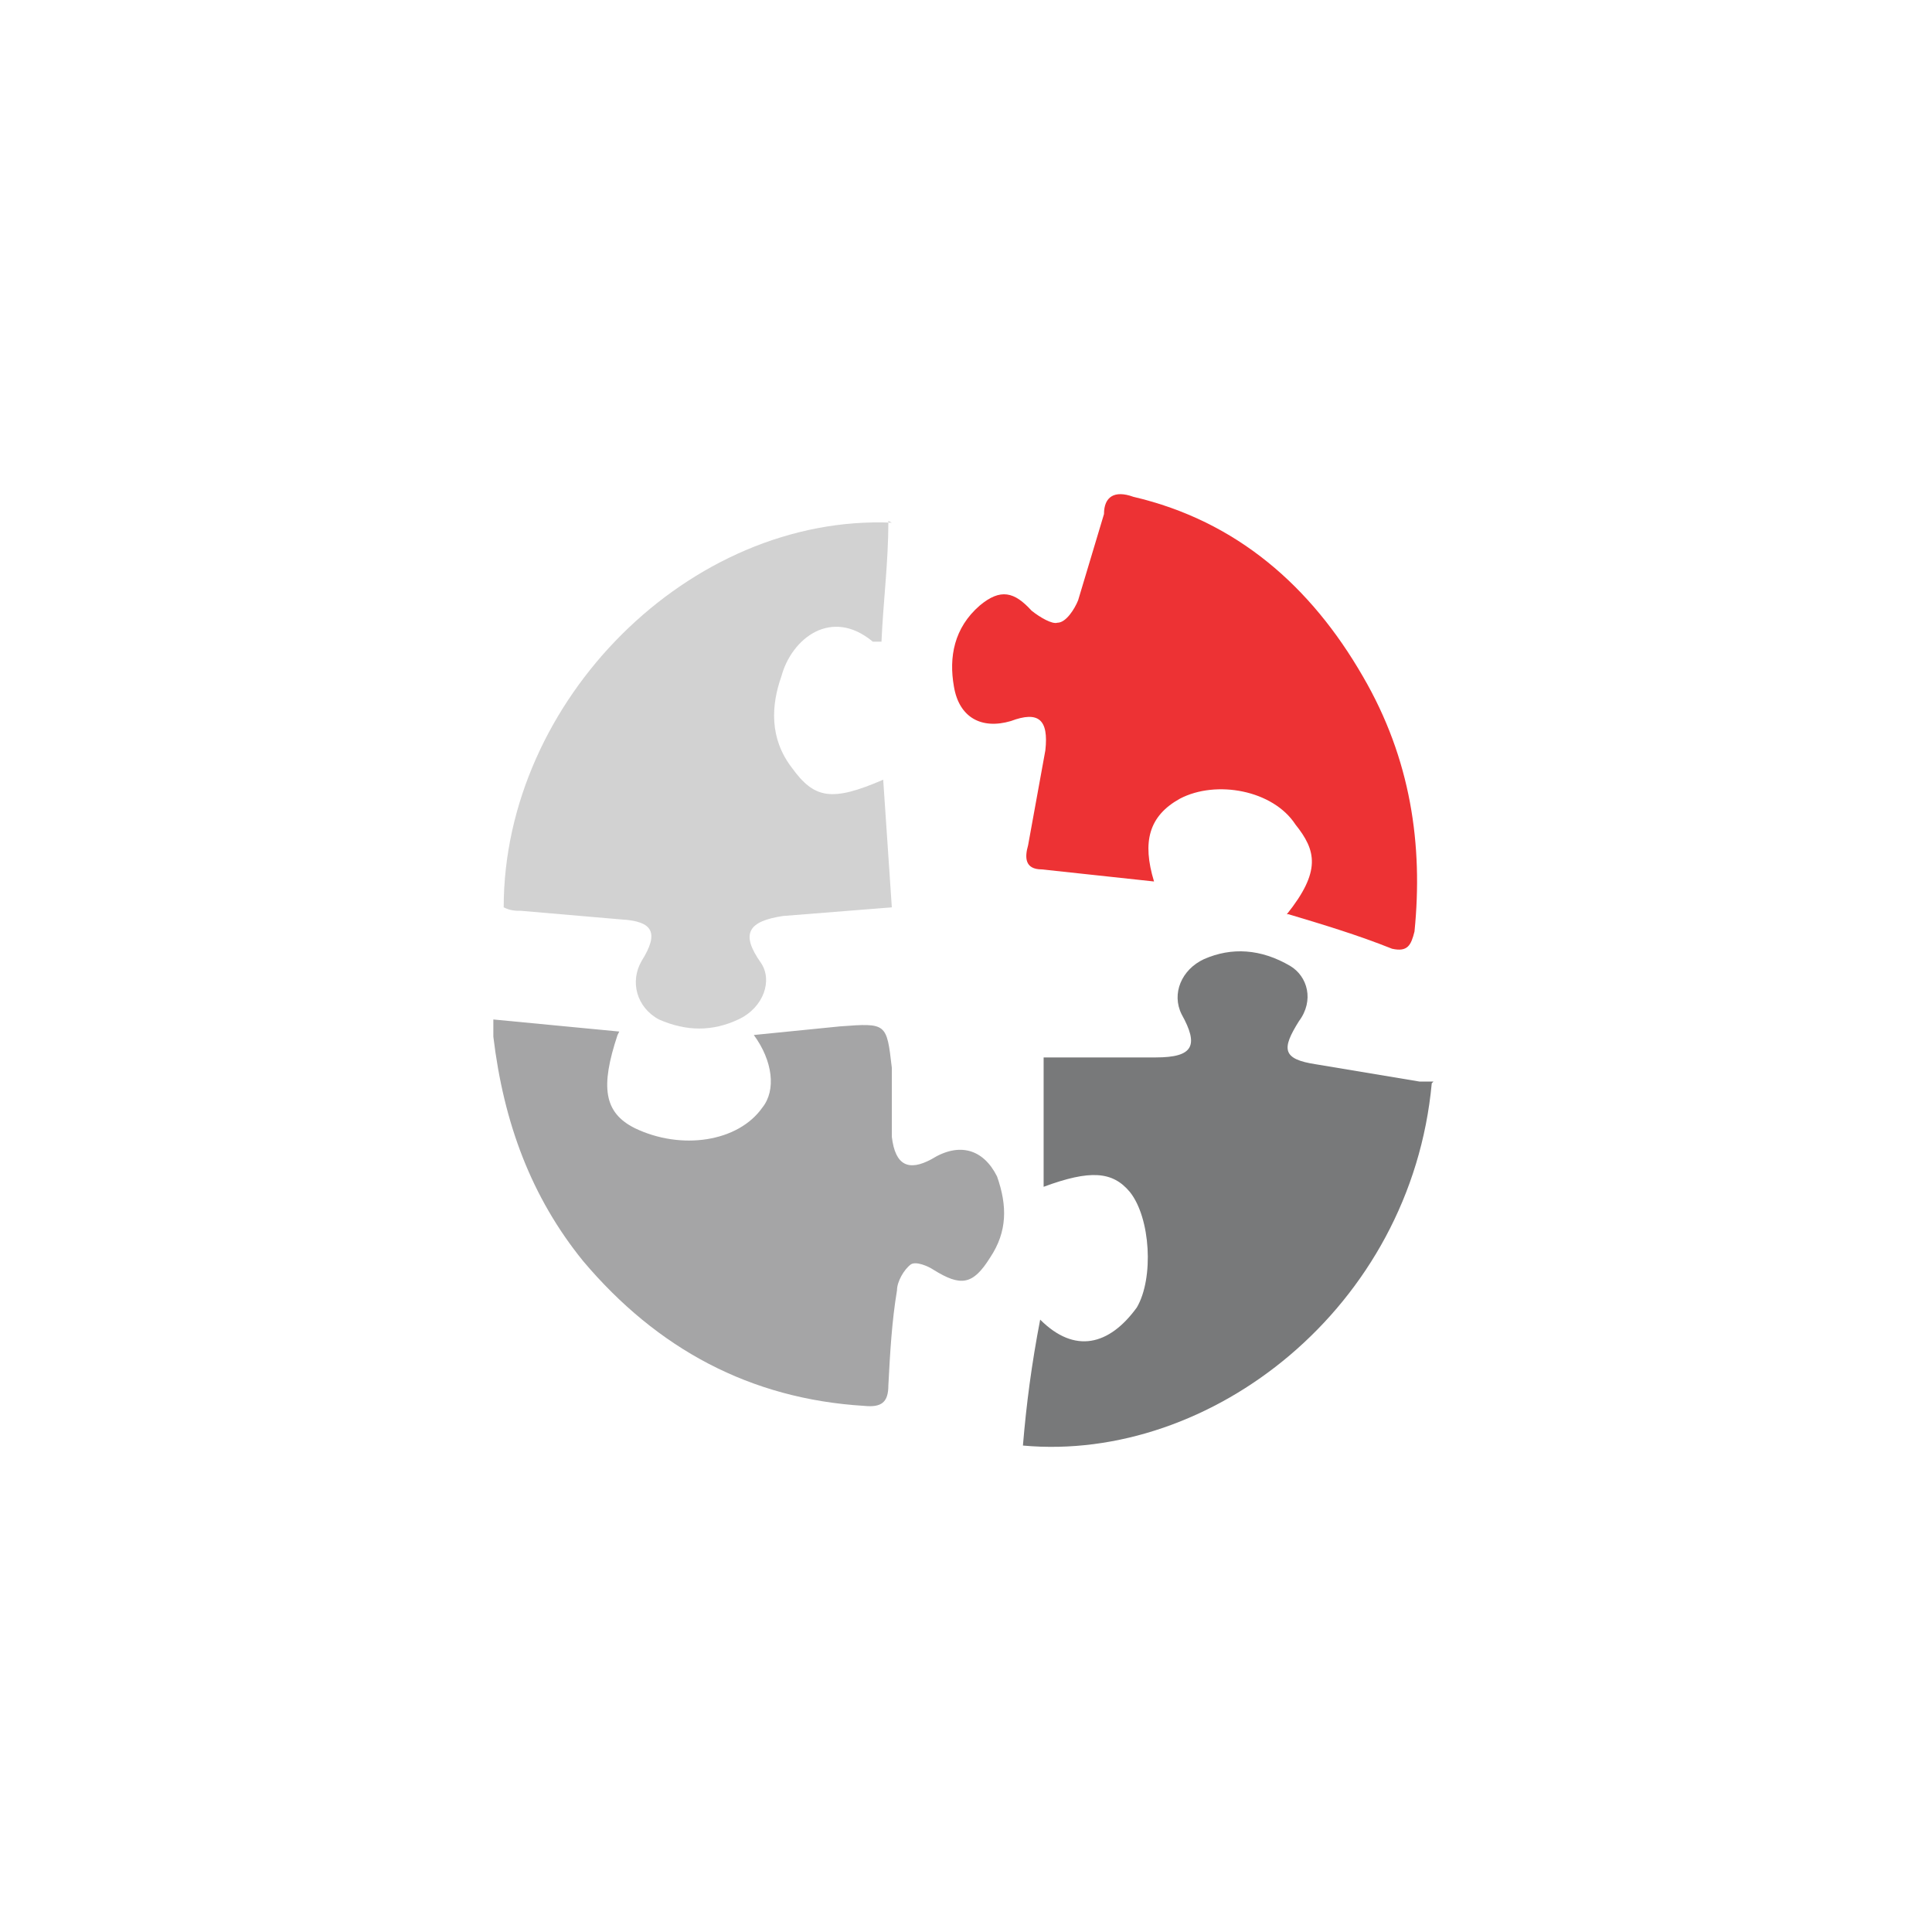
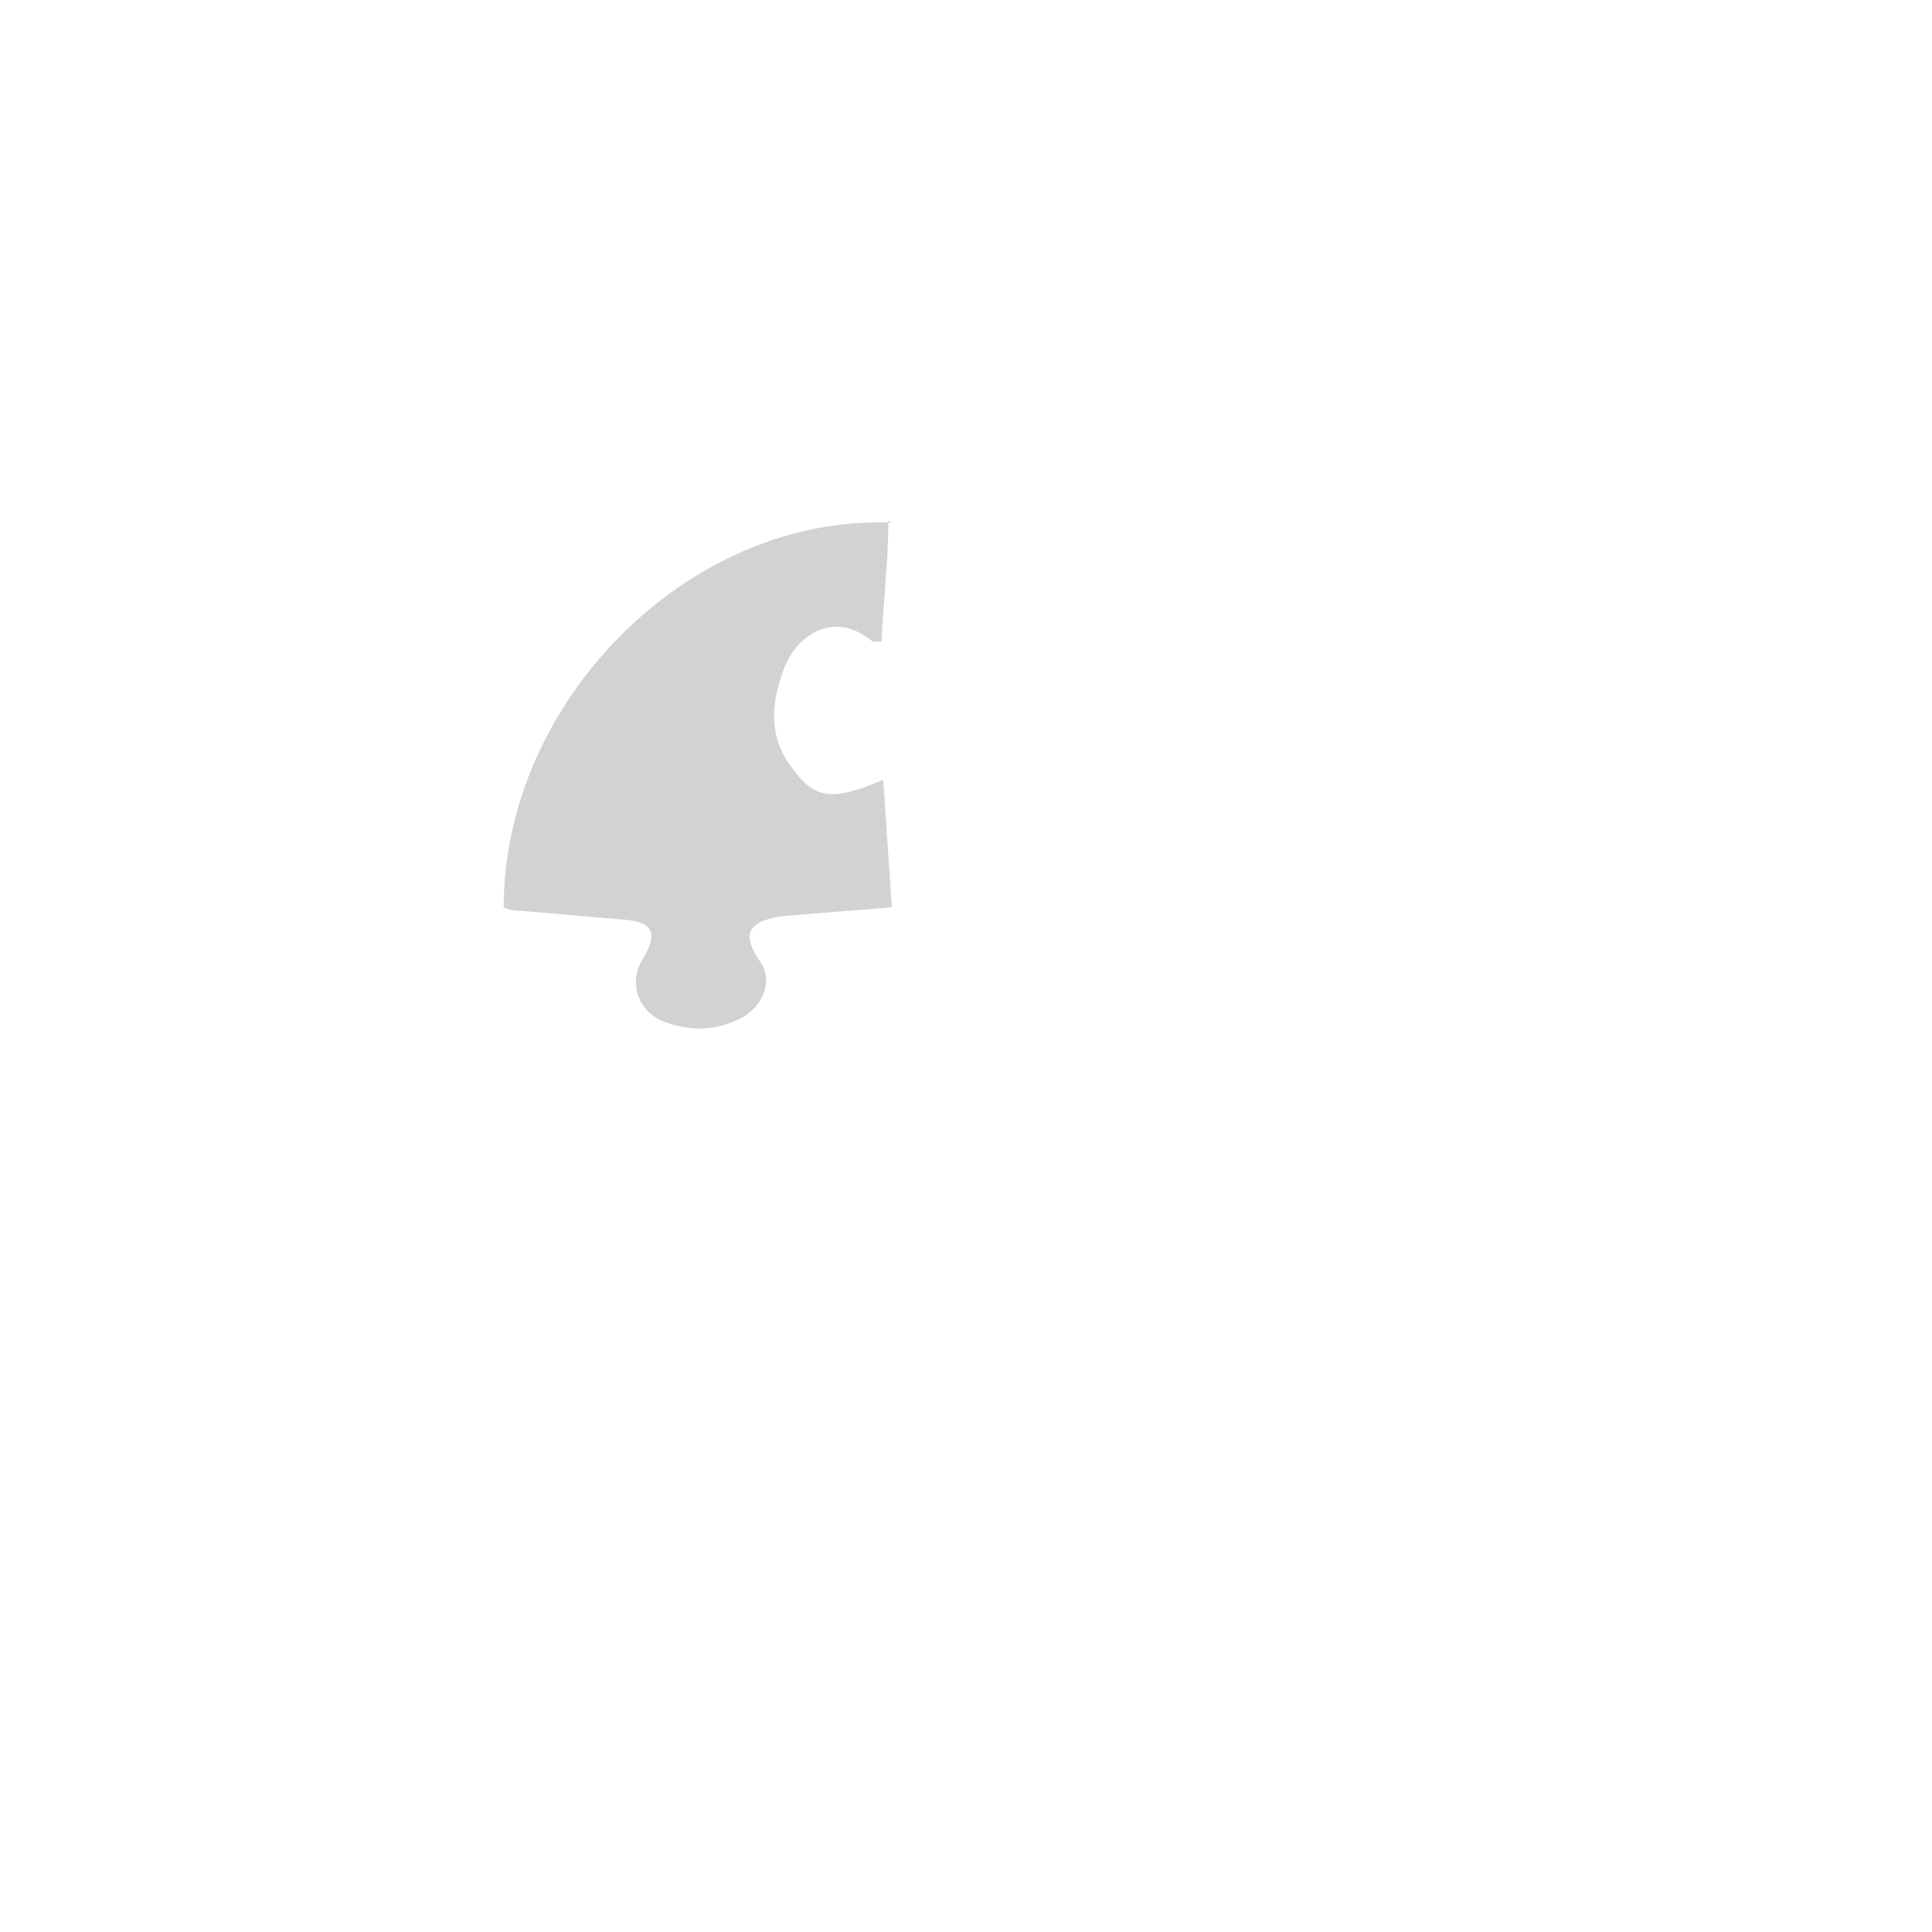
<svg xmlns="http://www.w3.org/2000/svg" width="112" height="112">
  <g fill="none" fill-rule="evenodd">
-     <path fill="#1F2022" fill-opacity=".4" d="M35.8 60c-1 3-.8 4.5 1 5.4 2.7 1.3 6 .8 7.4-1.2.8-1 .6-2.7-.5-4.2l5-.5c2.7-.2 2.7-.2 3 2.4v4c.2 1.7 1 2 2.3 1.3 1.6-1 3-.6 3.8 1 .6 1.7.6 3.2-.4 4.7-1 1.6-1.7 1.7-3.3.7-.3-.2-1-.5-1.3-.3-.4.3-.8 1-.8 1.5-.3 1.8-.4 3.6-.5 5.5 0 1-.4 1.3-1.4 1.2-6.6-.4-12-3.3-16.3-8.4-3-3.7-4.6-8-5.2-13v-1l7.3.7" />
-     <path fill="#ED3234" d="M74.6 53c2-2.5 1.7-3.7.5-5.2-1.3-2-4.6-2.6-6.7-1.5-1.8 1-2.2 2.5-1.5 4.8l-6.5-.7c-1 0-1-.7-.8-1.4l1-5.5c.2-1.8-.4-2.3-2-1.7-1.7.5-3-.2-3.3-2-.3-1.7 0-3.4 1.5-4.7 1.2-1 2-.8 3 .3.5.4 1.2.8 1.5.7.5 0 1-.8 1.2-1.3l1.5-5c0-1 .6-1.4 1.7-1C71.7 30.2 76 34 79 39.2 81.8 44 82.5 49 82 54c-.2.8-.4 1.2-1.3 1-2-.8-4-1.4-6-2" />
    <path fill="#1F2022" fill-opacity=".2" d="M51.5 30.2c0 2.4-.3 4.7-.4 7h-.5c-2.4-2-4.7-.2-5.3 2-.6 1.7-.7 3.6.6 5.3 1.3 1.8 2.3 2 5.3.7l.5 7.4-6.3.5c-2 .3-2.5 1-1.3 2.7.7 1 .2 2.6-1.3 3.3-1.5.7-3 .7-4.6 0-1.3-.7-1.7-2.2-1-3.4 1-1.6.7-2.3-1.2-2.4l-5.8-.5c-.3 0-.6 0-1-.2 0-12 10.8-22.8 22.5-22.3" />
-     <path fill="#1F2022" fill-opacity=".6" d="M83 62.8c-1.2 13-12.8 22-23.7 21 .2-2.4.5-4.7 1-7.3 2 2 4 1.5 5.6-.7 1-1.7.8-5.2-.4-6.7-1-1.2-2.3-1.3-5-.3v-7.5H67c2.2 0 2.5-.7 1.5-2.5-.6-1.2 0-2.6 1.3-3.2 1.6-.7 3.3-.6 5 .4 1 .6 1.4 2 .5 3.2-1 1.6-1 2.2 1 2.5l6 1h.8" />
  </g>
</svg>